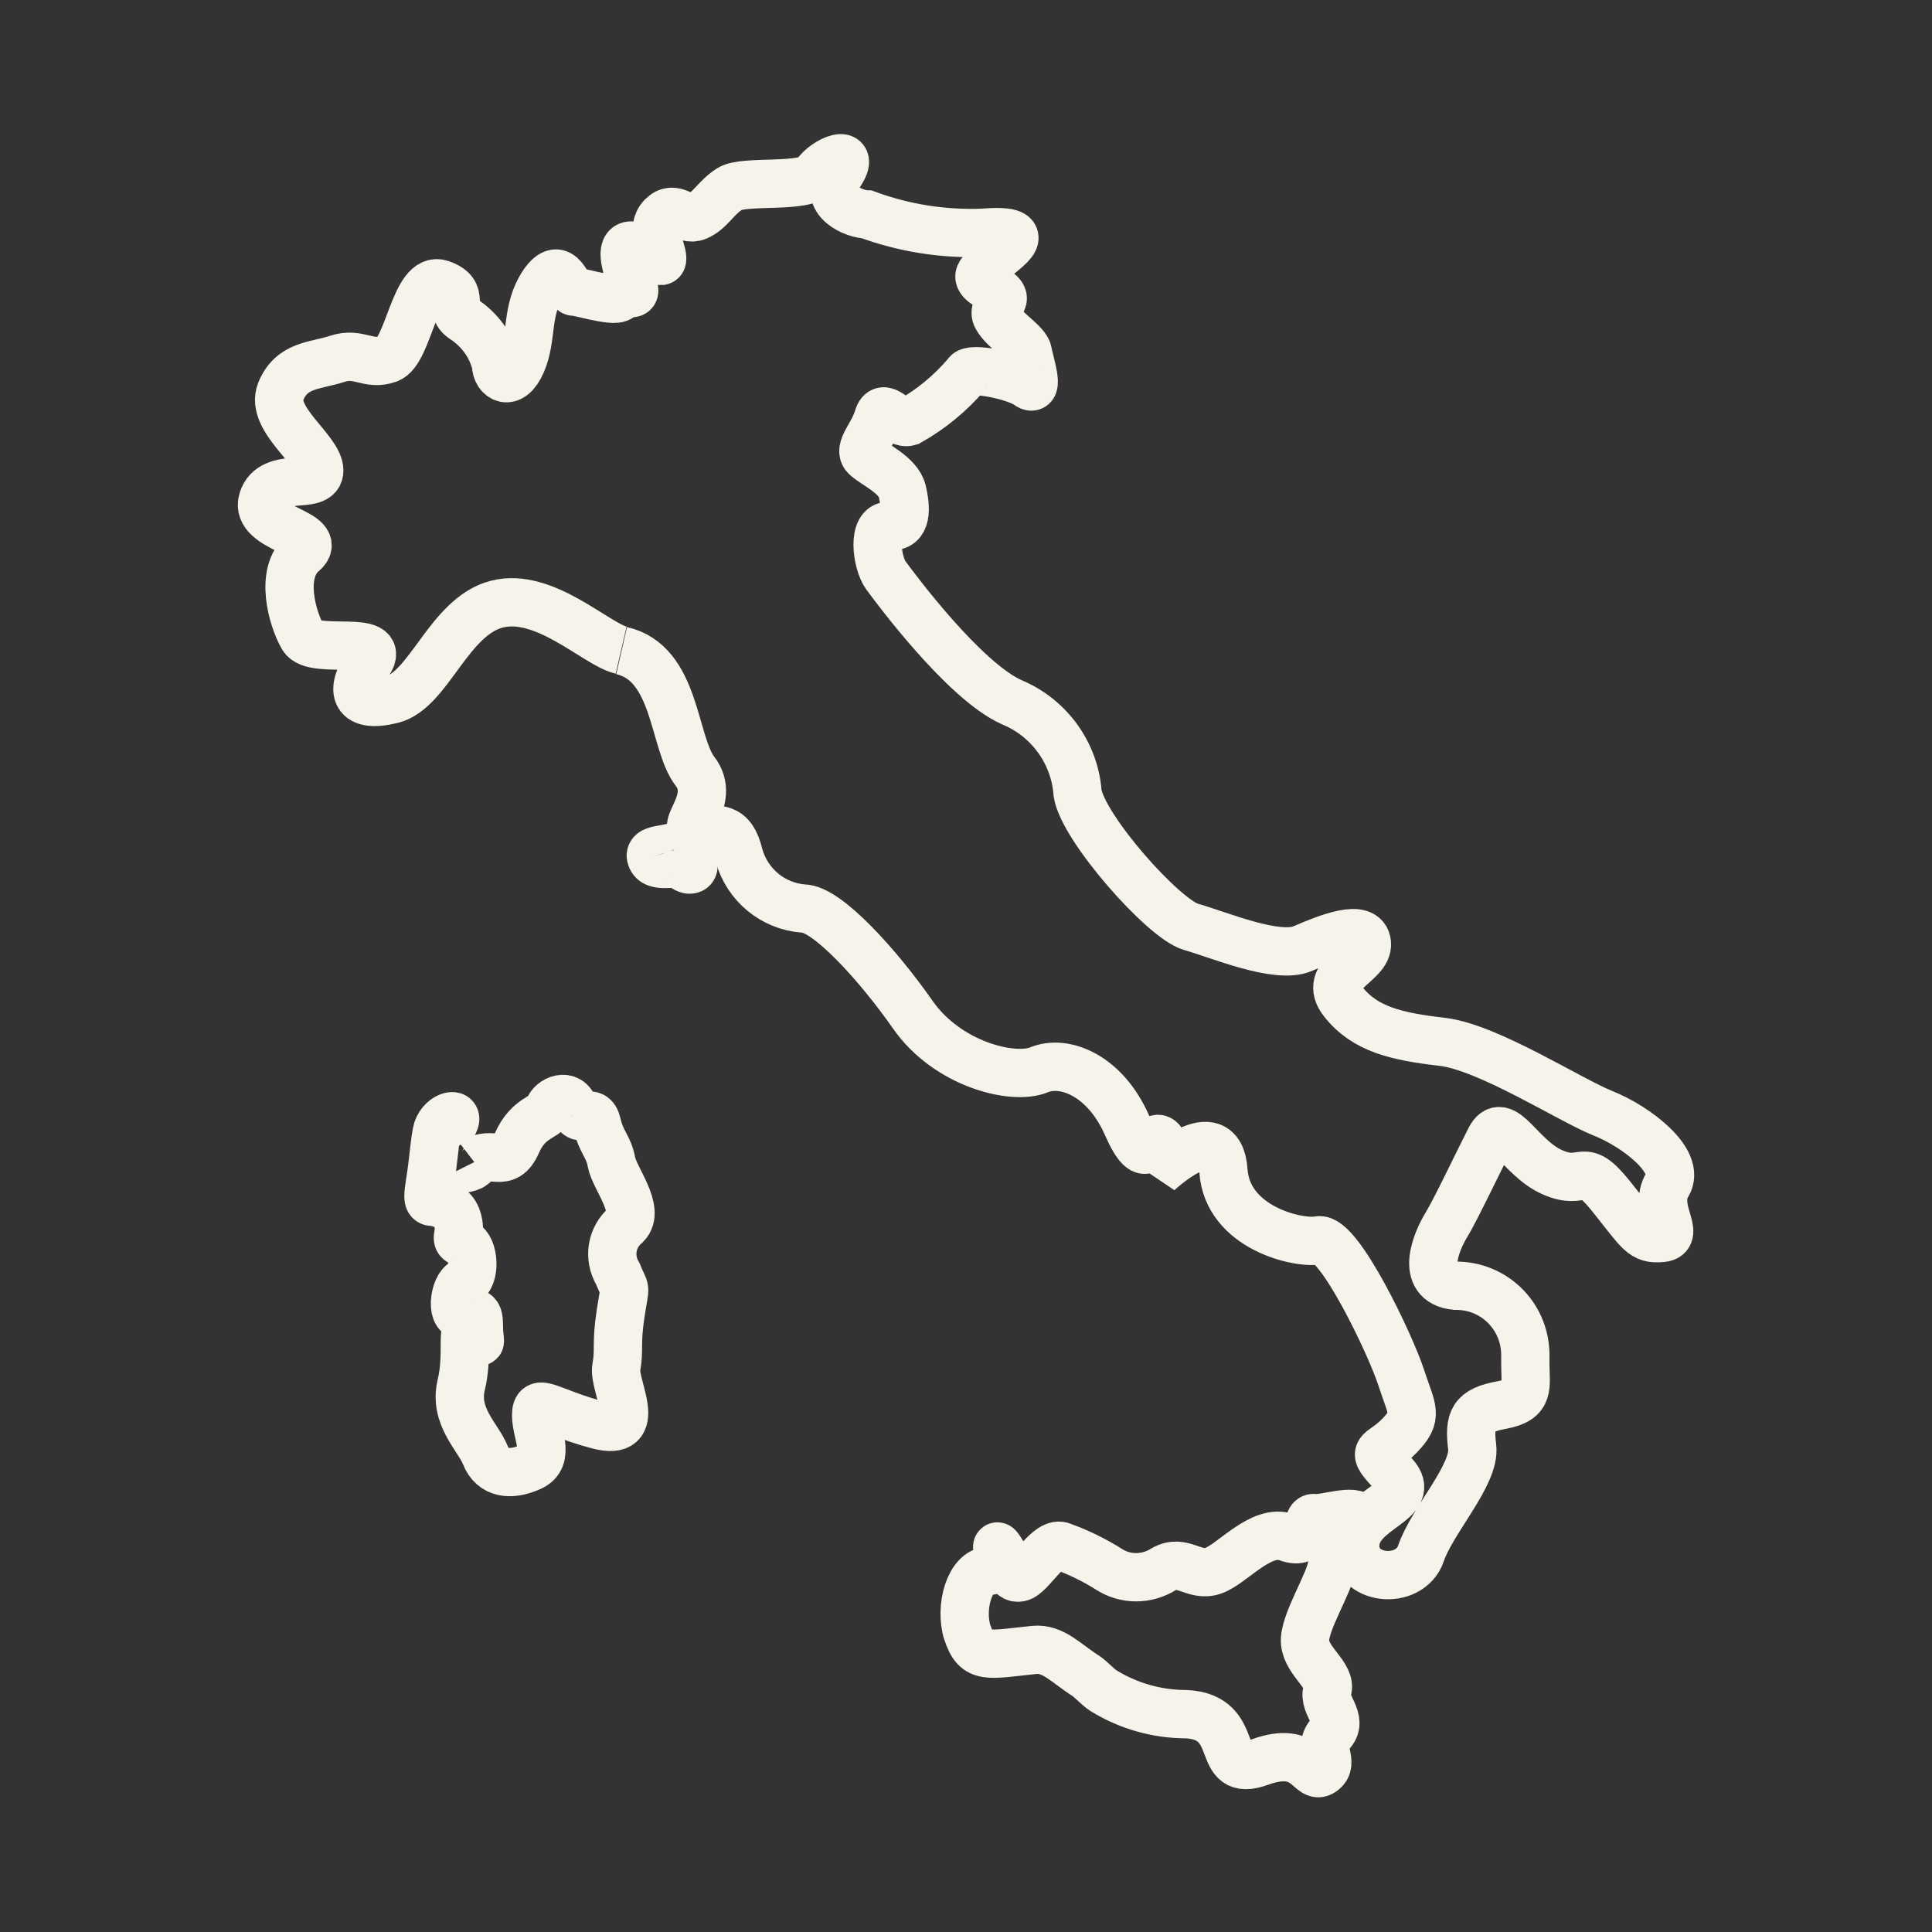
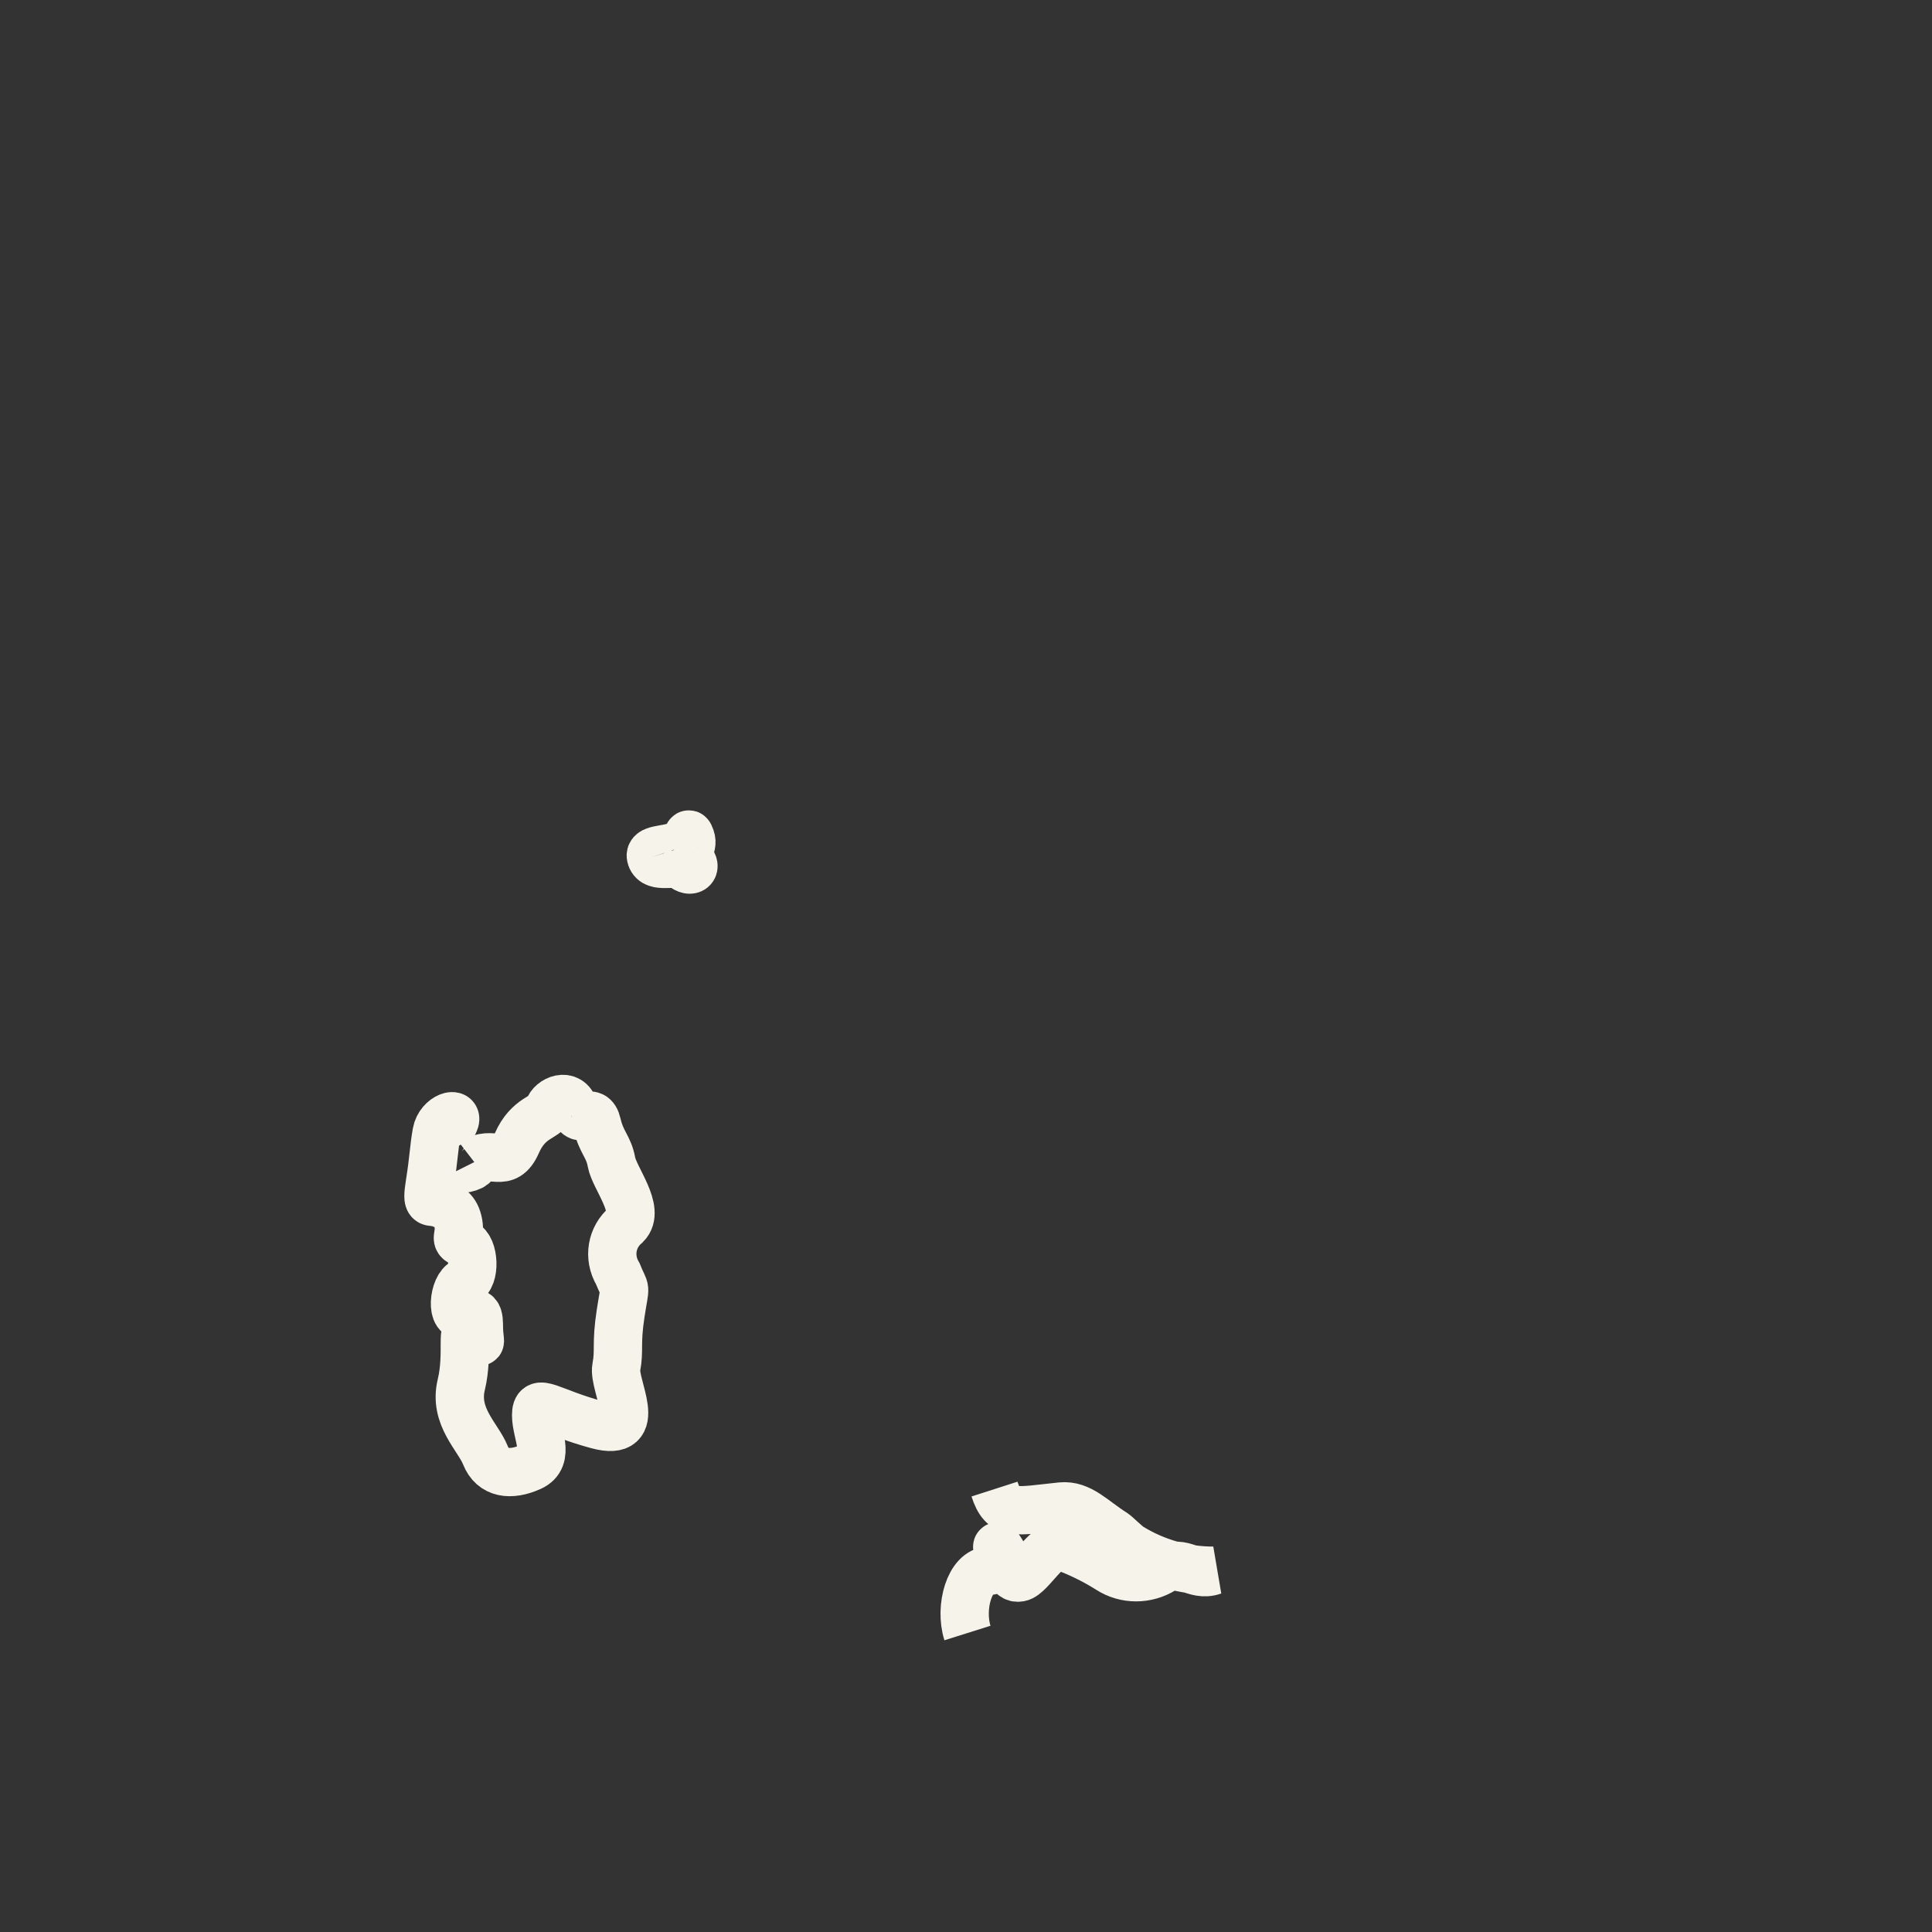
<svg xmlns="http://www.w3.org/2000/svg" viewBox="0 0 40 40">
  <rect x="0" y="0" width="40" height="40" fill="#333333" stroke="none" />
  <g fill="none" stroke="#F6F3EA">
-     <path d="M12.86 13.46c-.52-.12-1.59-1.21-2.58-.95s-1.4 1.78-2.16 1.97c-.76.19-.91-.15-.49-.76s-1.14-.15-1.36-.53-.49-1.33 0-1.74c.49-.42-1.02-.49-.83-1.1s1.17-.19 1.17-.61-1.02-1.06-.8-1.63c.23-.57.72-.53 1.17-.68s.64.15 1.06 0 .55-1.74 1.09-1.55.12.49.46.72c.34.22.59.56.68.95 0 .26.3.49.53-.04.23-.53.08-1.09.45-1.64.38-.55.49.17.64.17s1.06.3.95.04.42.23.26-.19-.29-.87.03-.8.58.45.58.26-.26-.61 0-.87.45.11.72 0 .38-.38.68-.57 1.59 0 1.78-.3.87-.57.49 0 .34.83.57.83c.76.28 1.57.41 2.39.38 1.33-.11.26.45.19.61s-.53.26 0 .53-.04.34.11.61.61.53.64.72.26.87 0 .68-1.2-.38-1.26-.23c-.34.4-.74.73-1.2.99-.26.08-.53-.45-.64-.08s-.42.64-.26.8.68.38.76.72.11.76-.26.72-.27.76-.08 1.02 1.62 2.19 2.61 2.63c.77.32 1.3 1.05 1.36 1.88.11.72 1.78 2.61 2.35 2.77s1.78.68 2.31.45 1.29-.53 1.33-.11-.95.64-.49 1.21c.45.57 1.1.72 2.05.83s2.65 1.21 3.33 1.48 1.63.99 1.33 1.48.3 1.06-.11 1.1-.45-.11-1.06-.87-.53-.19-1.21-.49-1.02-1.22-1.29-.69-.72 1.48-.91 1.79-.57 1.17.19 1.25c.79-.01 1.43.61 1.45 1.4v.2c0 .49.11.76-.49.87s-.68.3-.61.87-.83 1.52-1.06 2.2-1.4.57-1.36-.19 1.33-.87.8-1.44-.3-.38.11-.8.26-.53.04-1.21-1.29-2.92-1.71-2.84-1.89-.26-1.97-1.44-1.36.04-1.36.04.23-.58.04-.69-.23.72-.68-.3-1.29-1.36-1.82-1.14-1.89-.11-2.61-1.14-1.78-2.2-2.27-2.2c-.63-.05-1.16-.49-1.33-1.1-.15-.64-.45-.53-.87-.53s.42-.61-.04-1.21-.38-2.24-1.52-2.5" />
-     <path d="M13.48 17.75c-.06-.18.3-.14.55-.24s.2-.36.27-.16-.14.3 0 .46 0 .27-.16.13-.58.06-.66-.19m-3.66 6.31c.35-.27.64.16.88-.39s.61-.53.66-.71.42-.36.53 0 .38-.08.47.31.24.46.3.79.61.99.3 1.3c-.3.25-.37.67-.17 1.01.17.42.16.17.06.82s-.02.75-.09 1.12.61 1.46-.39 1.19-1.27-.58-1.27-.2.31.88-.11 1.07-.79.14-.94-.24-.66-.8-.5-1.46-.03-1.29.2-1.07.19.25.17 0 .05-.52-.28-.38-.25-.6-.02-.68.2-.72-.02-.8-.06-.13-.11-.41-.2-.35-.39-.42-.28.09-.2-.41.08-.71.14-1.05.49-.46.36-.2-.35.24-.21.48.21.51.44.46.19-.13.19-.13m10.21 9.75c-.17-.54.05-1.29.45-1.29s.03-.73.23-.43.17.61.4.57.6-.78.89-.64c.33.12.66.28.96.47.34.22.78.22 1.13 0 .4-.23.63.17 1.03.03s.99-.89 1.53-.69.36-.43.56-.4.87-.21.93 0-.53.6-.56.96-.6 1.22-.56 1.62.56.69.46.99.36.6.07.89.1.6-.17.79-.3-.56-1.29-.2-.33-.93-1.53-.99c-.61 0-1.2-.17-1.72-.49-.07-.04-.28-.25-.34-.29-.43-.27-.69-.59-1.09-.55-.96.1-1.2.2-1.38-.36" />
+     <path d="M13.48 17.75c-.06-.18.3-.14.55-.24s.2-.36.27-.16-.14.3 0 .46 0 .27-.16.13-.58.06-.66-.19m-3.66 6.31c.35-.27.64.16.88-.39s.61-.53.66-.71.42-.36.53 0 .38-.08.47.31.24.46.3.79.61.99.3 1.3c-.3.25-.37.67-.17 1.01.17.42.16.17.06.82s-.02.75-.09 1.12.61 1.46-.39 1.19-1.27-.58-1.27-.2.31.88-.11 1.07-.79.14-.94-.24-.66-.8-.5-1.46-.03-1.29.2-1.07.19.25.17 0 .05-.52-.28-.38-.25-.6-.02-.68.2-.72-.02-.8-.06-.13-.11-.41-.2-.35-.39-.42-.28.09-.2-.41.08-.71.14-1.05.49-.46.36-.2-.35.24-.21.48.21.51.44.46.19-.13.19-.13m10.21 9.75c-.17-.54.05-1.29.45-1.29s.03-.73.23-.43.17.61.4.57.6-.78.89-.64c.33.12.66.28.96.47.34.22.78.22 1.13 0 .4-.23.63.17 1.03.03c-.61 0-1.2-.17-1.72-.49-.07-.04-.28-.25-.34-.29-.43-.27-.69-.59-1.09-.55-.96.1-1.2.2-1.38-.36" />
  </g>
</svg>